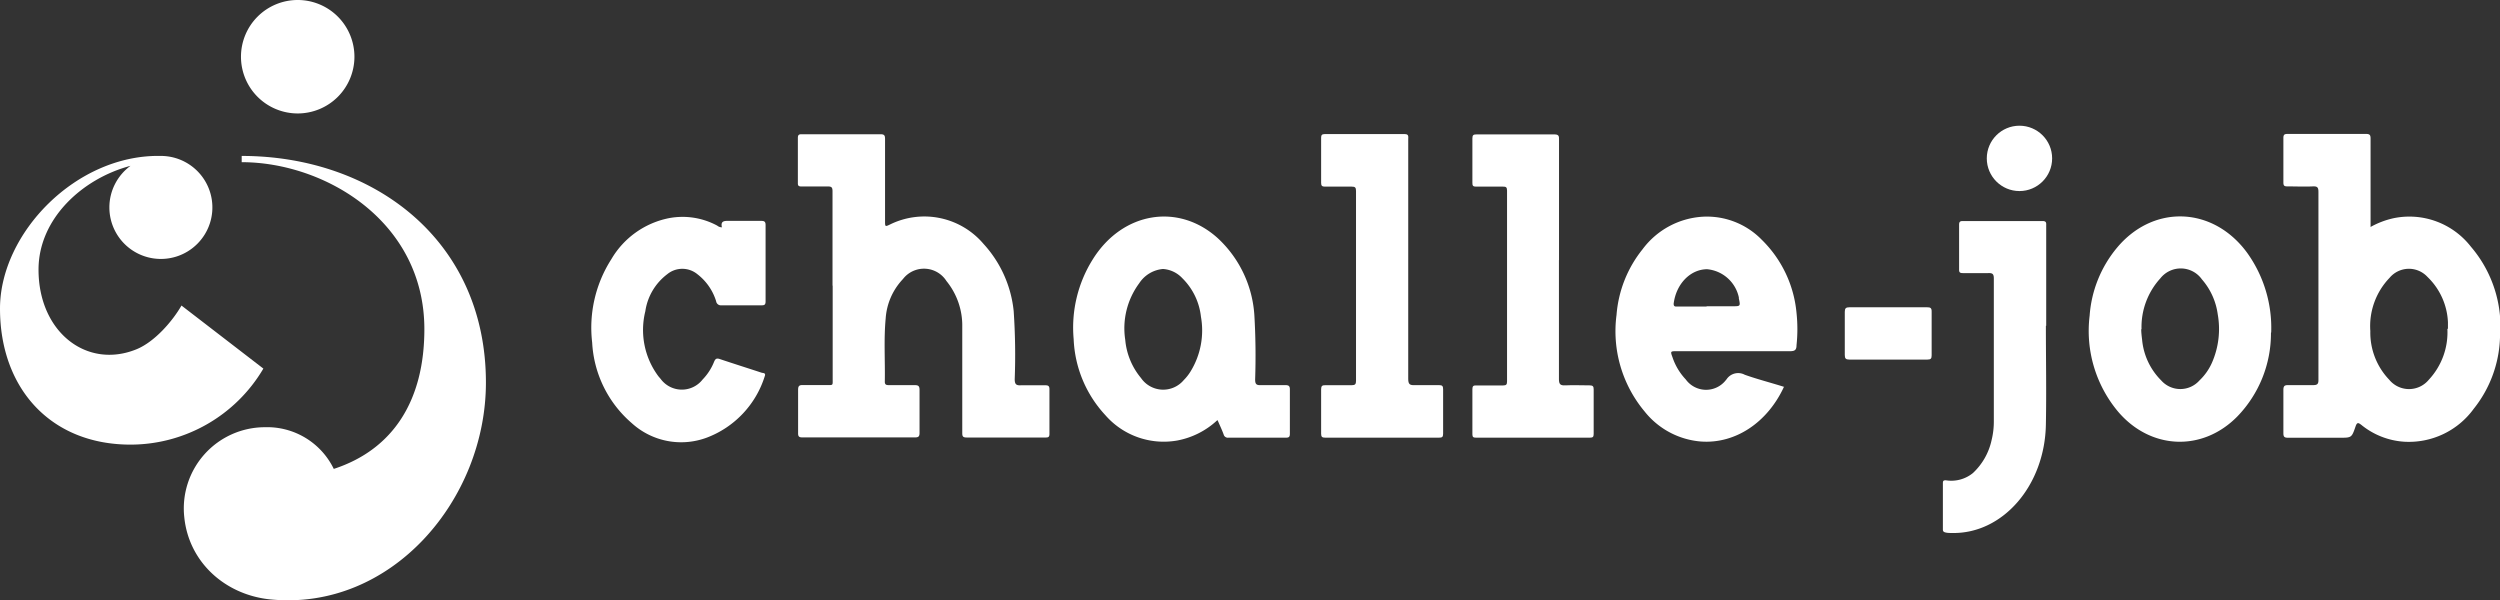
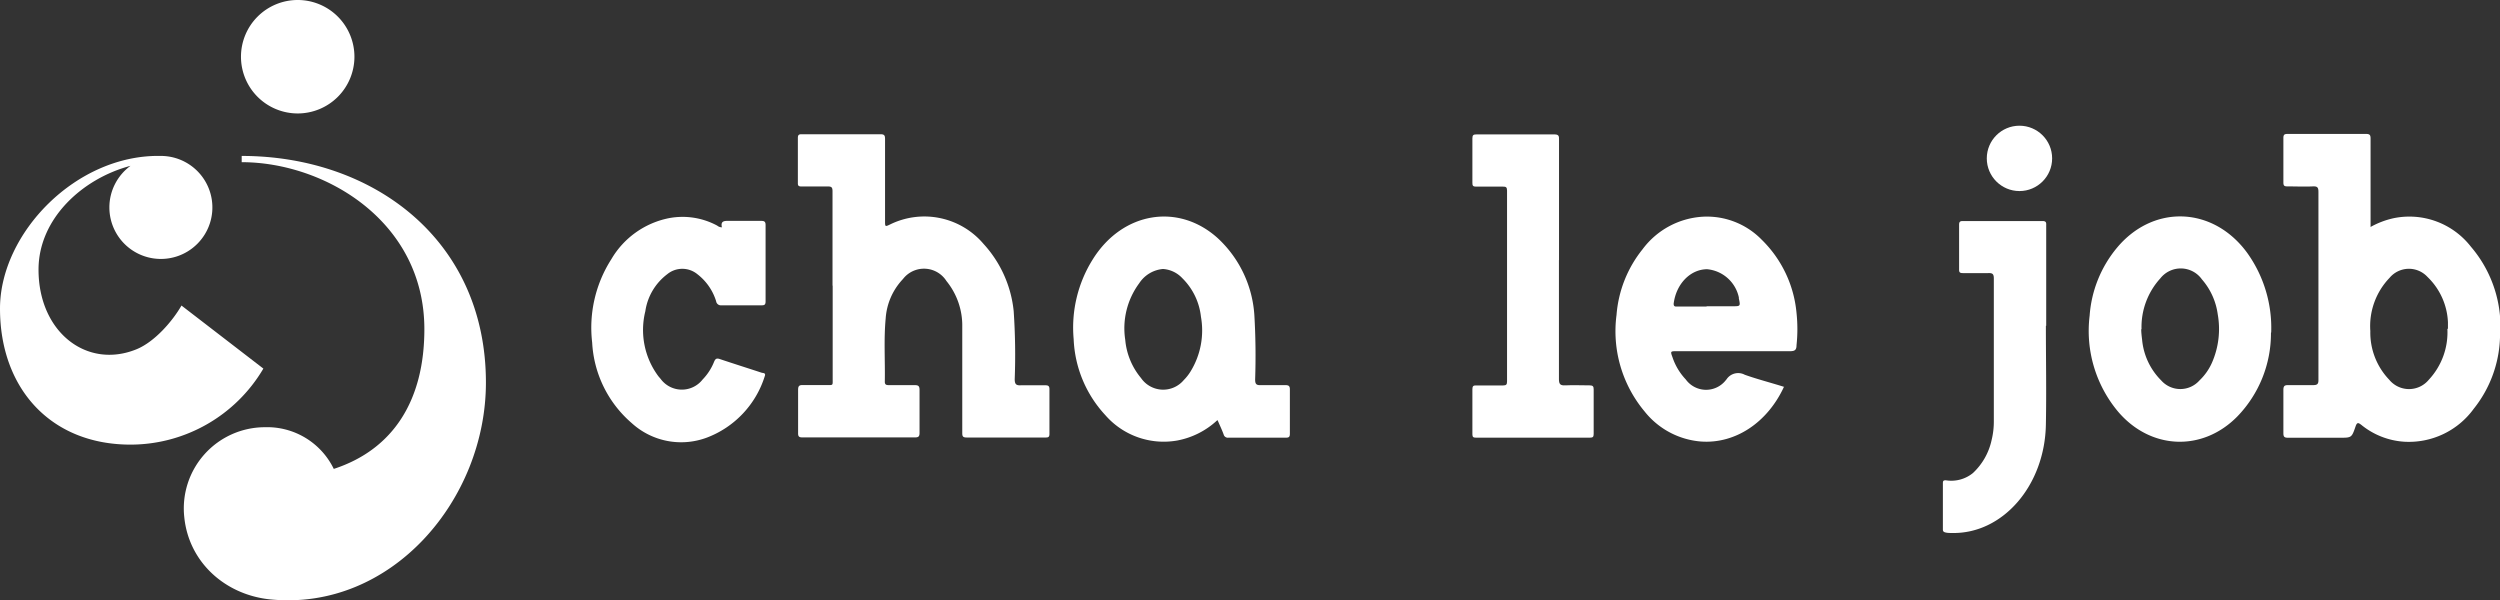
<svg xmlns="http://www.w3.org/2000/svg" viewBox="0 0 316 75.87">
  <rect x="0" y="0" width="316" height="75.87" fill="#333333" stroke="none" />
  <defs>
    <style>.cls-1{fill:#fff;}</style>
  </defs>
  <g id="レイヤー_2" data-name="レイヤー 2">
    <g id="アセット画像png">
      <path class="cls-1" d="M105.23,36.12c0-4,0-8,0-11.94,0-.48-.11-.62-.6-.61-1.11,0-2.23,0-3.34,0-.32,0-.45-.08-.44-.43,0-1.9,0-3.8,0-5.71,0-.37.13-.47.48-.46,3.32,0,6.63,0,10,0,.5,0,.54.22.54.62,0,3.44,0,6.89,0,10.33,0,.76,0,.76.7.42a9.81,9.81,0,0,1,11.74,2.48,14.77,14.77,0,0,1,3.82,8.51,82.07,82.07,0,0,1,.13,8.59c0,.63.17.82.79.78,1,0,2.05,0,3.08,0,.38,0,.52.1.52.5,0,1.88,0,3.76,0,5.65,0,.38-.14.46-.49.45h-10c-.51,0-.53-.22-.53-.61,0-4.45,0-8.9,0-13.35a8.92,8.92,0,0,0-2-5.82,3.36,3.36,0,0,0-5.33-.45l-.23.27a8,8,0,0,0-2.12,4.91c-.25,2.67-.06,5.35-.11,8,0,.41.23.43.54.43,1.07,0,2.14,0,3.21,0,.45,0,.64.08.64.59q0,2.73,0,5.46c0,.46-.16.56-.59.56q-7.09,0-14.19,0c-.44,0-.58-.1-.57-.56q0-2.73,0-5.46c0-.5.16-.61.62-.6,1,0,1.93,0,2.89,0s.86.11.86-.83c0-3.92,0-7.83,0-11.75" />
      <path class="cls-1" d="M299.6,28.71a10.67,10.67,0,0,1,3-1.14,9.86,9.86,0,0,1,9.72,3.61A15.55,15.55,0,0,1,316,42.67a15.17,15.17,0,0,1-3.32,9,10.13,10.13,0,0,1-8.85,4.16,9.55,9.55,0,0,1-5.34-2.11c-.4-.31-.56-.37-.75.19-.49,1.43-.51,1.42-2,1.42-2.18,0-4.36,0-6.55,0-.44,0-.57-.12-.57-.57q0-2.73,0-5.46c0-.47.11-.63.6-.62,1.05,0,2.1,0,3.15,0,.52,0,.69-.13.68-.67,0-2.4,0-4.79,0-7.19,0-5.52,0-11,0-16.56,0-.55-.12-.73-.7-.7-1.06.05-2.14,0-3.21,0-.37,0-.52-.06-.52-.48,0-1.89,0-3.77,0-5.65,0-.41.14-.5.52-.5,3.32,0,6.63,0,9.95,0,.47,0,.55.17.55.59,0,3.47,0,6.94,0,10.39v.76m9.78,12.89q0-.42,0-.84A8.44,8.44,0,0,0,306.83,35a3.19,3.19,0,0,0-4.79.12,8.81,8.81,0,0,0-2.43,6.73A8.6,8.6,0,0,0,302,48,3.24,3.24,0,0,0,307,48a8.78,8.78,0,0,0,2.35-6.44" />
      <path class="cls-1" d="M153.86,53.12a10.16,10.16,0,0,1-5,2.55,9.79,9.79,0,0,1-9.15-3.2,15,15,0,0,1-4-9.61,16.23,16.23,0,0,1,2.43-10.1c3.76-6,10.83-7.15,15.8-2.64l.17.16a14.53,14.53,0,0,1,4.44,9.54c.16,2.71.19,5.43.1,8.14,0,.56.13.75.71.72,1,0,2.05,0,3.07,0,.42,0,.62.07.61.56q0,2.79,0,5.58c0,.4-.12.51-.51.5h-7.25a.54.54,0,0,1-.61-.4c-.21-.58-.48-1.14-.76-1.79M147,34a4,4,0,0,0-3,1.8,9.57,9.57,0,0,0-1.77,7.15,8.74,8.74,0,0,0,2,4.84,3.4,3.4,0,0,0,5.4.25l0,0a5.92,5.92,0,0,0,.87-1.11,9.89,9.89,0,0,0,1.3-6.89,8.06,8.06,0,0,0-2.35-4.87A3.67,3.67,0,0,0,147,34" />
      <path class="cls-1" d="M225.5,48.88c-2.09,4.54-6.16,7.23-10.47,6.93A10.13,10.13,0,0,1,207.87,52a15.81,15.81,0,0,1-3.54-12.2,15.09,15.09,0,0,1,3.28-8.28,10.23,10.23,0,0,1,7.66-4.13,9.68,9.68,0,0,1,7.42,2.92,14.82,14.82,0,0,1,4.39,9.24,19.28,19.28,0,0,1,0,4.09c0,.57-.2.75-.79.75-4.77,0-9.54,0-14.31,0-.85,0-.86,0-.57.79a7.57,7.57,0,0,0,1.67,2.78,3.17,3.17,0,0,0,5.06.1l.1-.12a1.76,1.76,0,0,1,2.3-.57c1.63.58,3.3,1,5,1.54m-9.82-10.2H219c1,0,1,0,.79-1,0,0,0-.08,0-.12a4.53,4.53,0,0,0-4-3.56c-2.12,0-3.93,1.85-4.24,4.36,0,.37.19.36.44.36h3.72" />
      <path class="cls-1" d="M287.05,42.07a15.1,15.1,0,0,1-4.25,10.57c-4.42,4.5-11,4.22-15.11-.65a15.89,15.89,0,0,1-3.56-12.09,15.08,15.08,0,0,1,3.47-8.6c4.41-5.27,11.54-5.25,15.93,0,.19.23.37.46.55.71a16.28,16.28,0,0,1,3,10m-16.43-.41c0,.38.05.85.11,1.32a8.34,8.34,0,0,0,2.42,5.17,3.23,3.23,0,0,0,4.83,0,7,7,0,0,0,1.58-2.24,10.59,10.59,0,0,0,.73-6.13,8.43,8.43,0,0,0-2-4.41,3.28,3.28,0,0,0-5.24-.14,9.14,9.14,0,0,0-2.39,6.46" />
      <path class="cls-1" d="M91.24,28.69c-.16-.76.3-.78.88-.77q2.05,0,4.11,0c.42,0,.54.13.54.54q0,4.82,0,9.63c0,.4-.12.51-.51.5-1.69,0-3.38,0-5.07,0a.6.6,0,0,1-.67-.51,6.85,6.85,0,0,0-2.37-3.42,3,3,0,0,0-3.81,0,7.15,7.15,0,0,0-2.77,4.68,9.8,9.8,0,0,0,1.65,8.22l.29.34a3.33,3.33,0,0,0,5.3.07h0a6.87,6.87,0,0,0,1.45-2.24c.15-.36.3-.49.71-.35,1.76.59,3.54,1.15,5.3,1.73.2.06.57,0,.39.46a12.19,12.19,0,0,1-7.33,7.75,9.27,9.27,0,0,1-9.48-1.84,14.42,14.42,0,0,1-5-10.18,16.05,16.05,0,0,1,2.42-10.53,10.9,10.9,0,0,1,7.31-5.2,9.24,9.24,0,0,1,6.08.95.9.9,0,0,0,.62.21" />
-       <path class="cls-1" d="M178,32.81c0,5,0,10,0,15.08,0,.68.2.82.83.79,1,0,2.05,0,3.07,0,.4,0,.51.12.51.51q0,2.82,0,5.64c0,.42-.14.49-.52.49H167.51c-.37,0-.52-.08-.52-.49q0-2.82,0-5.64c0-.42.16-.51.53-.5,1.12,0,2.23,0,3.34,0,.43,0,.54-.14.54-.55q0-12,0-24c0-.41-.1-.56-.53-.55-1.13,0-2.27,0-3.4,0-.36,0-.48-.11-.48-.47,0-1.91,0-3.81,0-5.71,0-.33.1-.46.44-.46h10.14c.53,0,.43.35.43.65v15.2" />
      <path class="cls-1" d="M197.05,32.86c0,5,0,10.06,0,15.08,0,.63.19.8.8.77,1-.05,2,0,3.07,0,.39,0,.53.11.52.51q0,2.82,0,5.64c0,.39-.13.46-.49.46H186.56c-.32,0-.45-.07-.45-.42,0-1.9,0-3.81,0-5.71,0-.37.12-.49.48-.47,1.13,0,2.27,0,3.4,0,.4,0,.5-.12.5-.51q0-12.08,0-24.13c0-.41-.14-.5-.51-.49-1.14,0-2.27,0-3.41,0-.36,0-.47-.11-.46-.47,0-1.88,0-3.76,0-5.65,0-.41.15-.48.52-.48,3.3,0,6.59,0,9.88,0,.58,0,.55.3.55.68V32.89" />
      <path class="cls-1" d="M258.6,41.18c0,4.15.08,8.3,0,12.45-.12,7.73-5.45,13.89-11.9,13.74-.24,0-.48,0-.72-.05s-.41-.11-.4-.41c0-1.92,0-3.85,0-5.77,0-.28,0-.45.38-.43a4.32,4.32,0,0,0,3.42-.92,8,8,0,0,0,2.36-4.17,9.75,9.75,0,0,0,.28-2.41c0-6,0-12,0-18,0-.6-.18-.71-.72-.69-1.06,0-2.14,0-3.2,0-.37,0-.48-.1-.47-.47q0-2.82,0-5.64c0-.37.12-.47.47-.47,3.36,0,6.72,0,10.08,0,.53,0,.46.29.46.61V41.18h0" />
-       <path class="cls-1" d="M238.76,38.84c1.6,0,3.21,0,4.81,0,.42,0,.6.07.59.55,0,1.83,0,3.67,0,5.51,0,.42-.1.55-.53.55q-4.94,0-9.88,0c-.45,0-.57-.14-.57-.59,0-1.81,0-3.63,0-5.44,0-.45.14-.58.58-.58,1.67,0,3.33,0,5,0" />
      <path class="cls-1" d="M44.8,7.17A7.17,7.17,0,1,1,37.63,0,7.17,7.17,0,0,1,44.8,7.17Z" />
      <path class="cls-1" d="M61.42,48.36c0-18.15-14.37-28.65-30.87-28.65v.79c10.44,0,23.09,7.41,23.09,21.11,0,8.93-3.87,15.18-11.45,17.66A9.36,9.36,0,0,0,33.47,54,10.26,10.26,0,0,0,23.29,65.34c.56,5.73,5.19,9.87,10.92,10.43C49.45,77.25,61.42,63.2,61.42,48.36Z" />
      <path class="cls-1" d="M22.94,38.62c-1.15,2-3.39,4.58-5.67,5.52C11,46.71,4.87,42,4.87,34.08c0-6.47,5.59-11.53,11.63-13.12a6.51,6.51,0,1,0,3.83-1.25C9.64,19.49,0,29.47,0,39,0,49.11,6.42,56.2,16.5,56.2a19.51,19.51,0,0,0,16.79-9.61Z" />
      <circle class="cls-1" cx="255.26" cy="20.02" r="4.13" />
    </g>
  </g>
</svg>